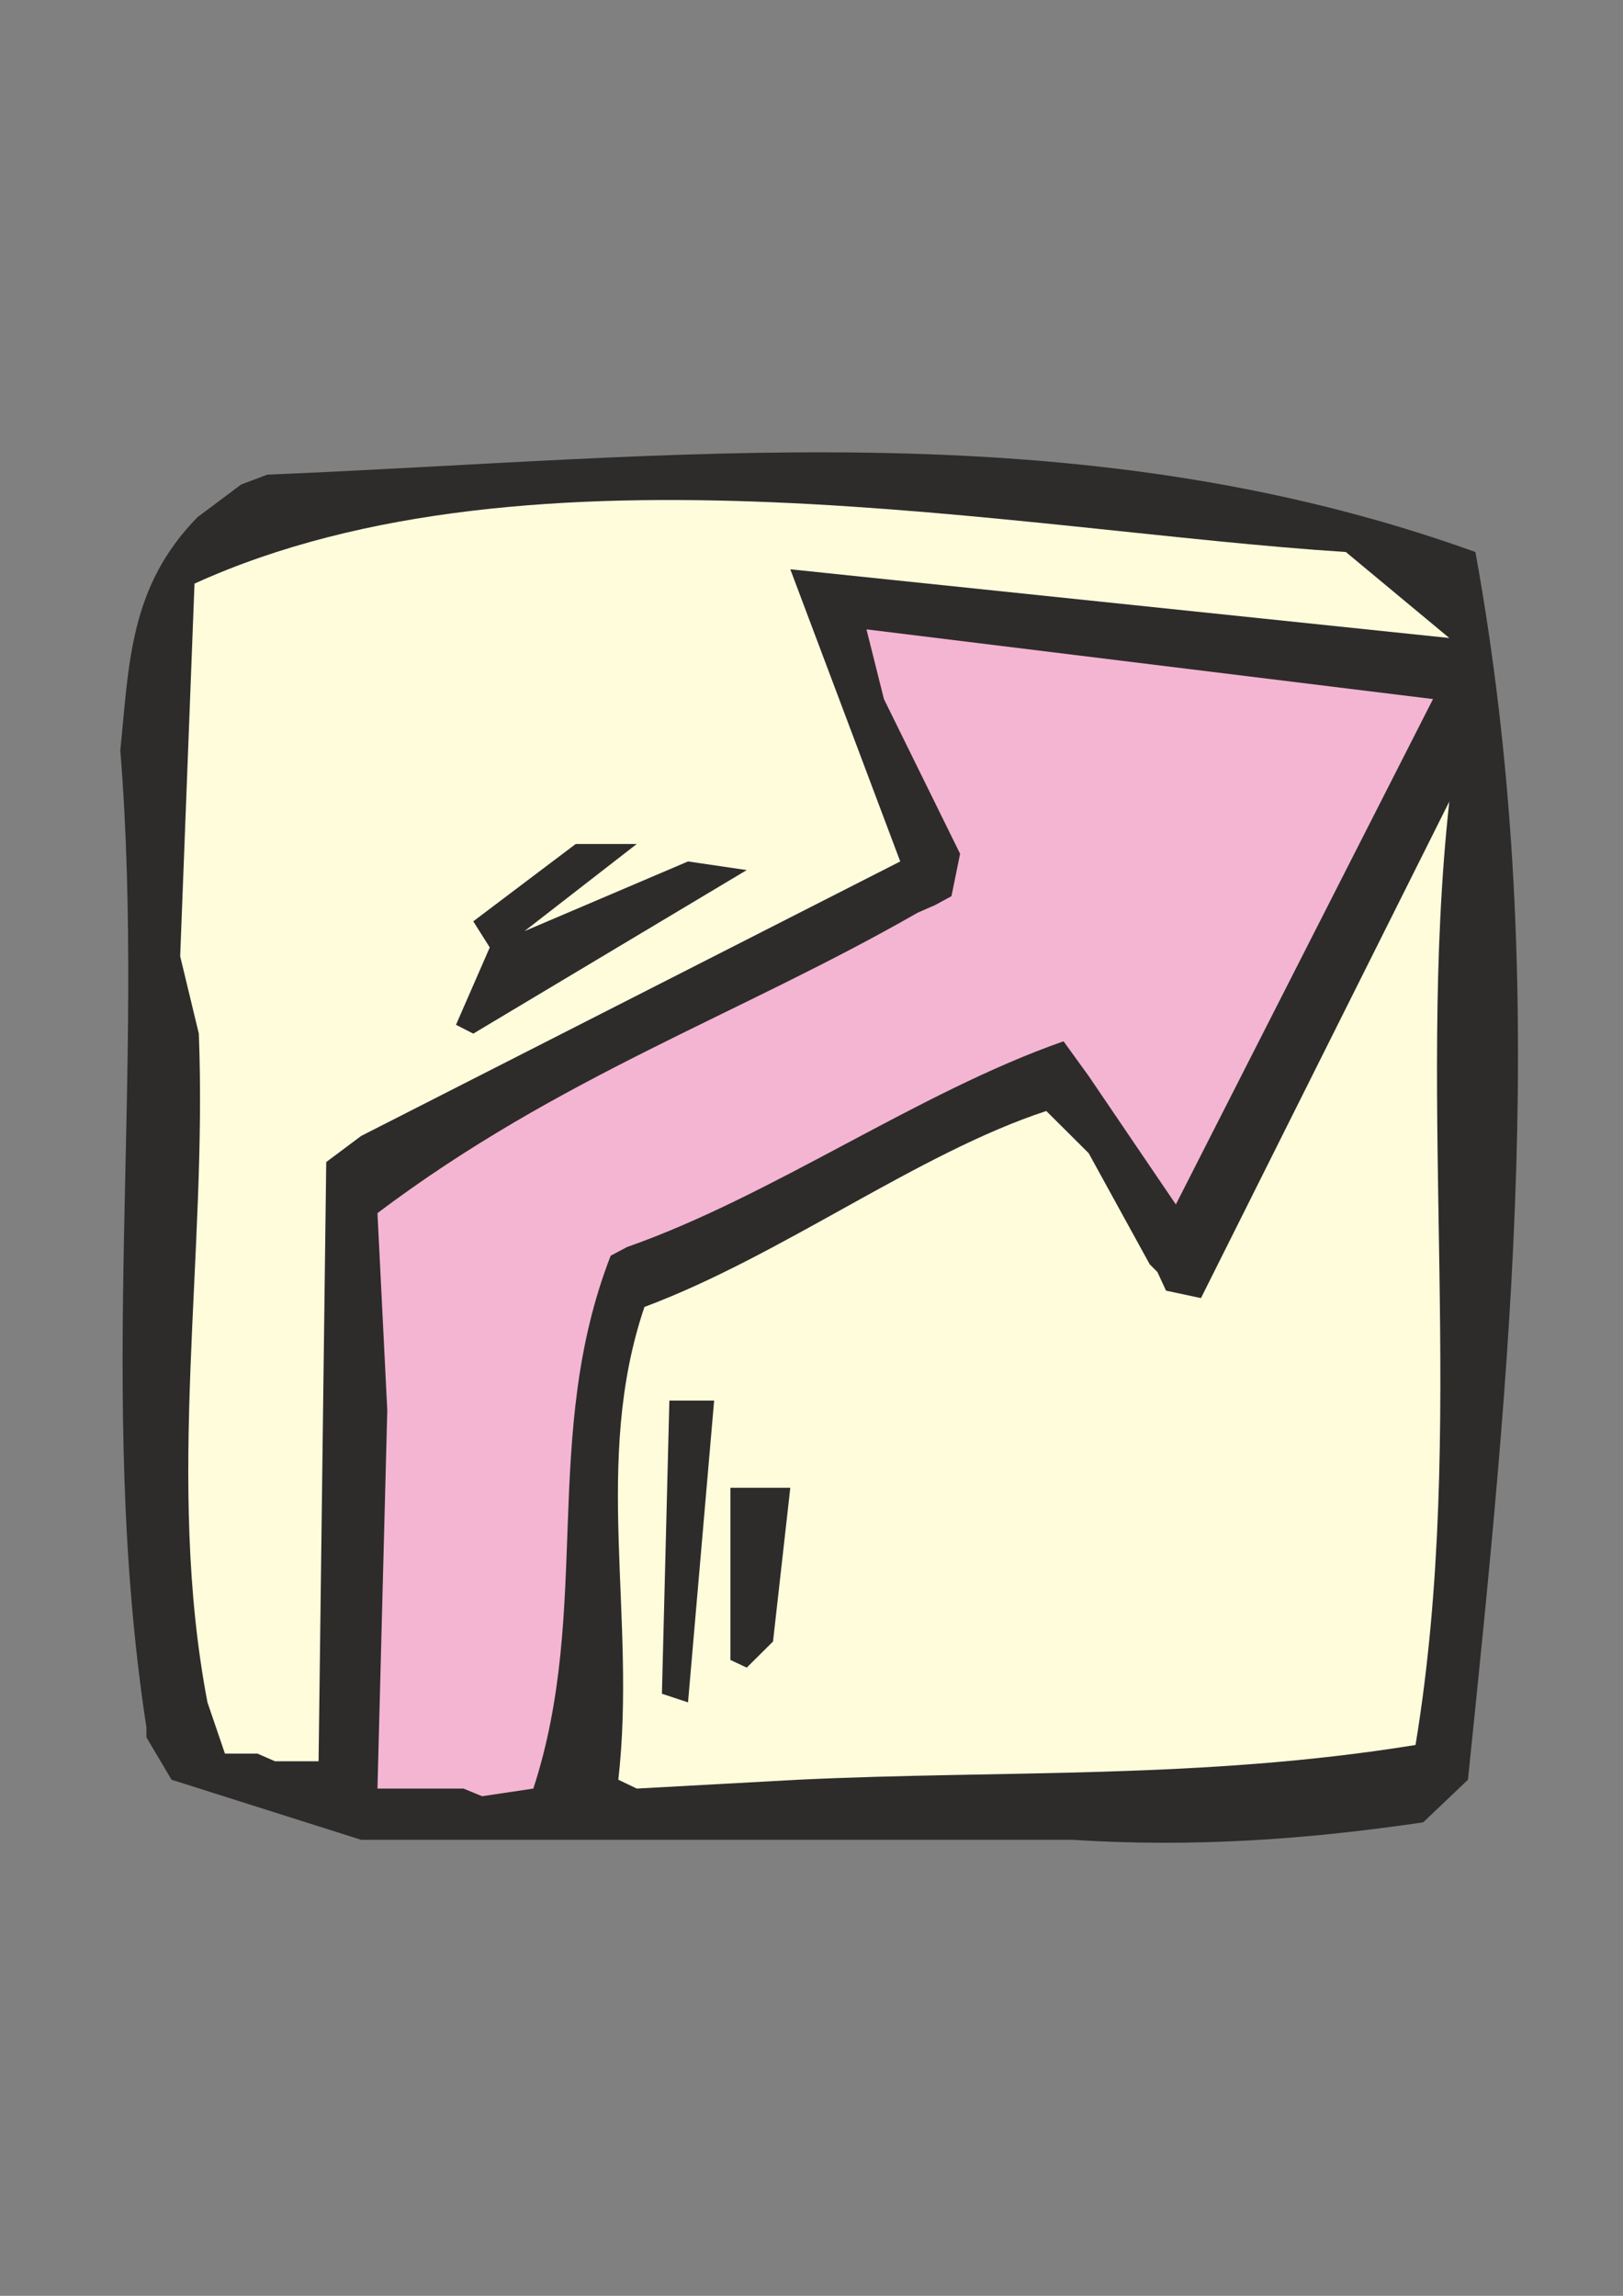
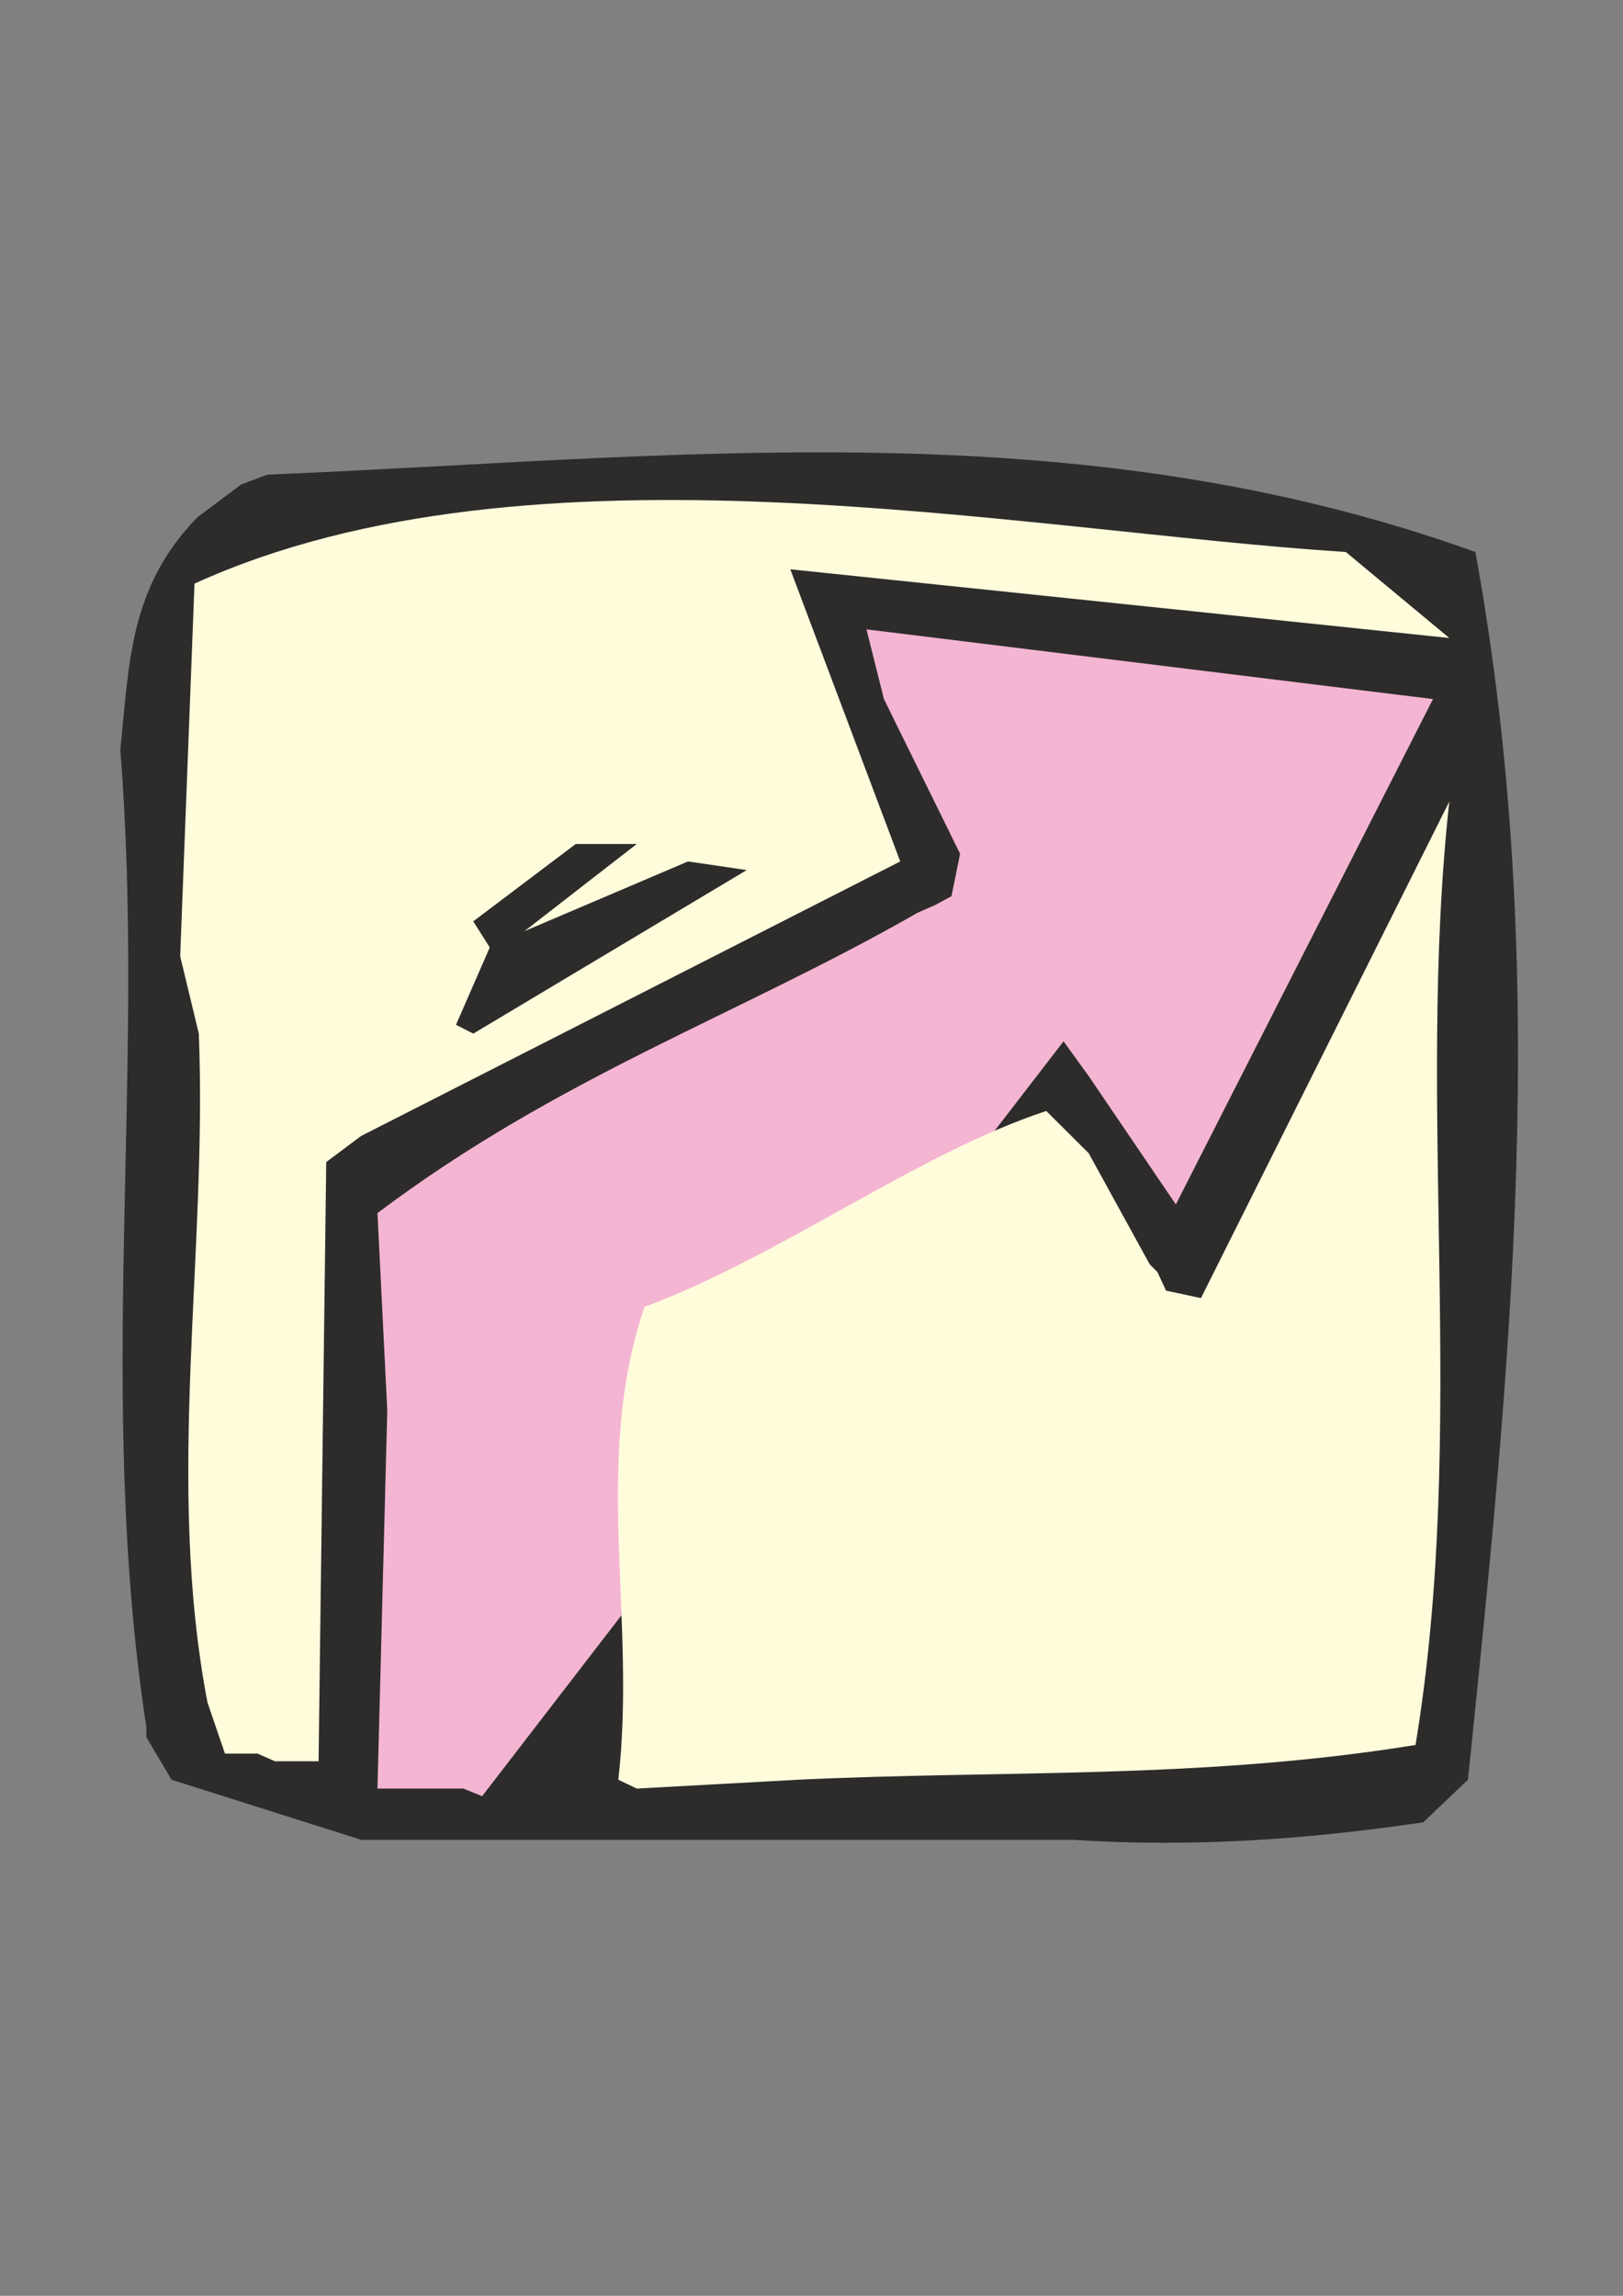
<svg xmlns="http://www.w3.org/2000/svg" height="841.89pt" viewBox="0 0 595.276 841.89" width="595.276pt" version="1.1" id="4f68c91e-f608-11ea-9450-dcc15c148e23">
  <rect x="0" y="0" width="595.276" height="841.89" fill="#808080" stroke="none" />
  <g>
    <path style="fill:#2d2c2b;" d="M 132.47,674.673 L 62.918,652.641 53.702,637.089 C 53.702,633.489 53.702,633.489 53.702,633.489 34.982,511.233 53.702,394.593 44.126,275.145 47.366,243.537 47.366,215.169 72.494,189.609 L 88.478,177.657 98.054,174.057 C 245.51,168.009 393.326,149.217 541.142,202.425 569.15,356.649 553.958,501.657 538.406,652.641 L 521.99,668.265 C 478.43,674.673 437.246,677.481 393.326,674.673 L 138.446,674.673 132.47,674.673 Z" />
-     <path style="fill:#f4b5d2;" d="M 169.982,655.881 L 138.446,655.881 142.046,517.209 138.446,444.849 C 205.19,394.593 271.142,372.201 336.59,334.689 342.998,331.881 342.998,331.881 342.998,331.881 348.974,328.641 348.974,328.641 348.974,328.641 L 352.142,313.089 324.206,256.353 317.798,230.793 525.59,256.353 431.27,441.681 399.302,394.593 390.086,381.849 C 336.59,400.569 283.526,438.513 229.958,457.305 223.982,460.473 223.982,460.473 223.982,460.473 198.35,526.425 217.142,589.929 195.614,655.881 L 176.822,658.689 169.982,655.881 Z" />
+     <path style="fill:#f4b5d2;" d="M 169.982,655.881 L 138.446,655.881 142.046,517.209 138.446,444.849 C 205.19,394.593 271.142,372.201 336.59,334.689 342.998,331.881 342.998,331.881 342.998,331.881 348.974,328.641 348.974,328.641 348.974,328.641 L 352.142,313.089 324.206,256.353 317.798,230.793 525.59,256.353 431.27,441.681 399.302,394.593 390.086,381.849 L 176.822,658.689 169.982,655.881 Z" />
    <path style="fill:#fffcdc;" d="M 226.79,652.641 C 226.79,652.641 226.79,652.641 226.79,652.641 233.558,592.737 217.142,536.001 236.366,479.265 286.694,460.473 336.59,422.889 383.75,407.409 L 399.302,422.889 421.694,463.641 C 424.502,466.449 424.502,466.449 424.502,466.449 427.67,473.289 427.67,473.289 427.67,473.289 L 440.486,476.025 531.566,293.937 C 519.182,407.409 538.406,523.185 519.182,639.897 440.486,652.641 367.766,649.041 292.67,652.641 L 233.558,655.881 226.79,652.641 Z" />
    <path style="fill:#fffcdc;" d="M 94.454,643.065 L 82.502,643.065 76.094,624.273 C 60.542,542.769 76.094,460.473 72.926,379.041 L 66.086,350.673 71.342,214.017 C 195.182,157.641 374.102,194.793 493.622,202.425 L 531.566,233.961 289.862,208.761 330.182,315.897 132.47,416.553 119.654,426.129 116.846,645.873 100.862,645.873 94.454,643.065 Z" />
-     <path style="fill:#2d2c2b;" d="M 242.774,621.105 L 245.51,513.609 261.926,513.609 252.35,624.273 242.774,621.105 Z" />
-     <path style="fill:#2d2c2b;" d="M 267.902,608.721 L 267.902,545.577 289.862,545.577 283.526,601.953 273.878,611.529 267.902,608.721 Z" />
    <path style="fill:#2d2c2b;" d="M 167.246,375.801 C 167.246,375.801 167.246,375.801 167.246,375.801 L 179.63,347.433 173.582,337.857 211.166,309.489 233.558,309.489 192.374,341.457 252.35,315.897 273.878,319.065 173.582,379.041 167.246,375.801 Z" />
  </g>
</svg>